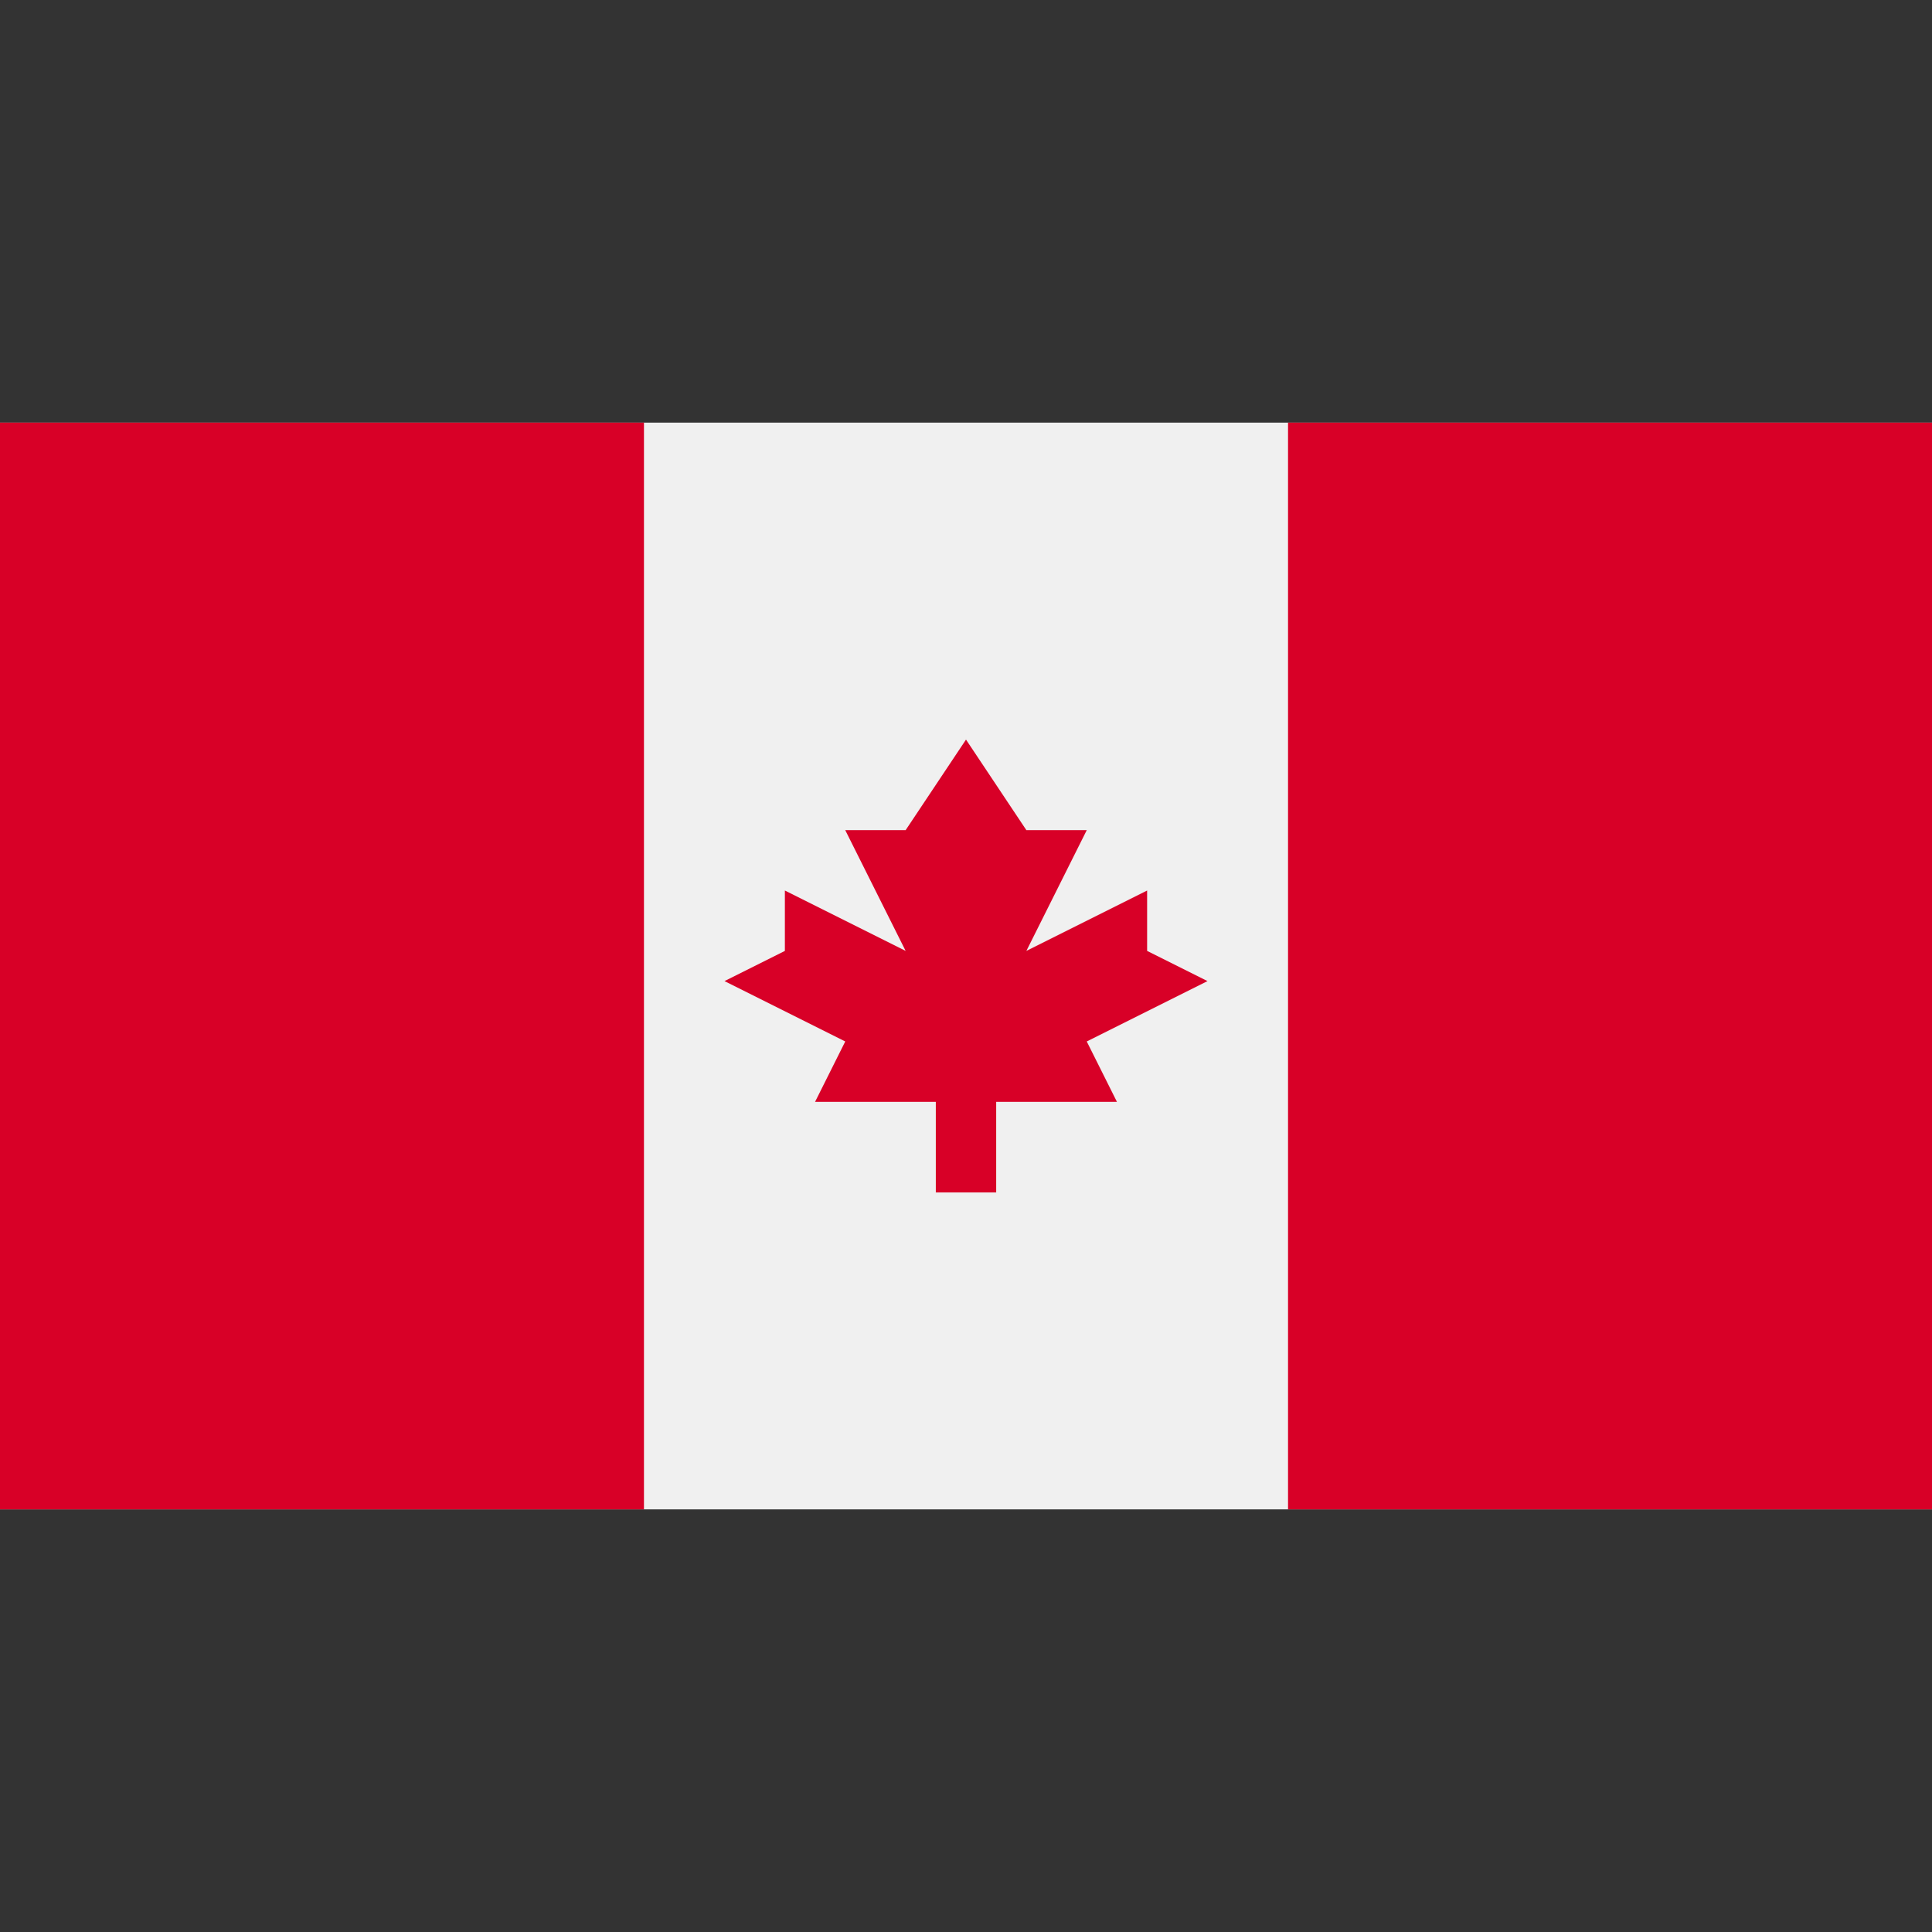
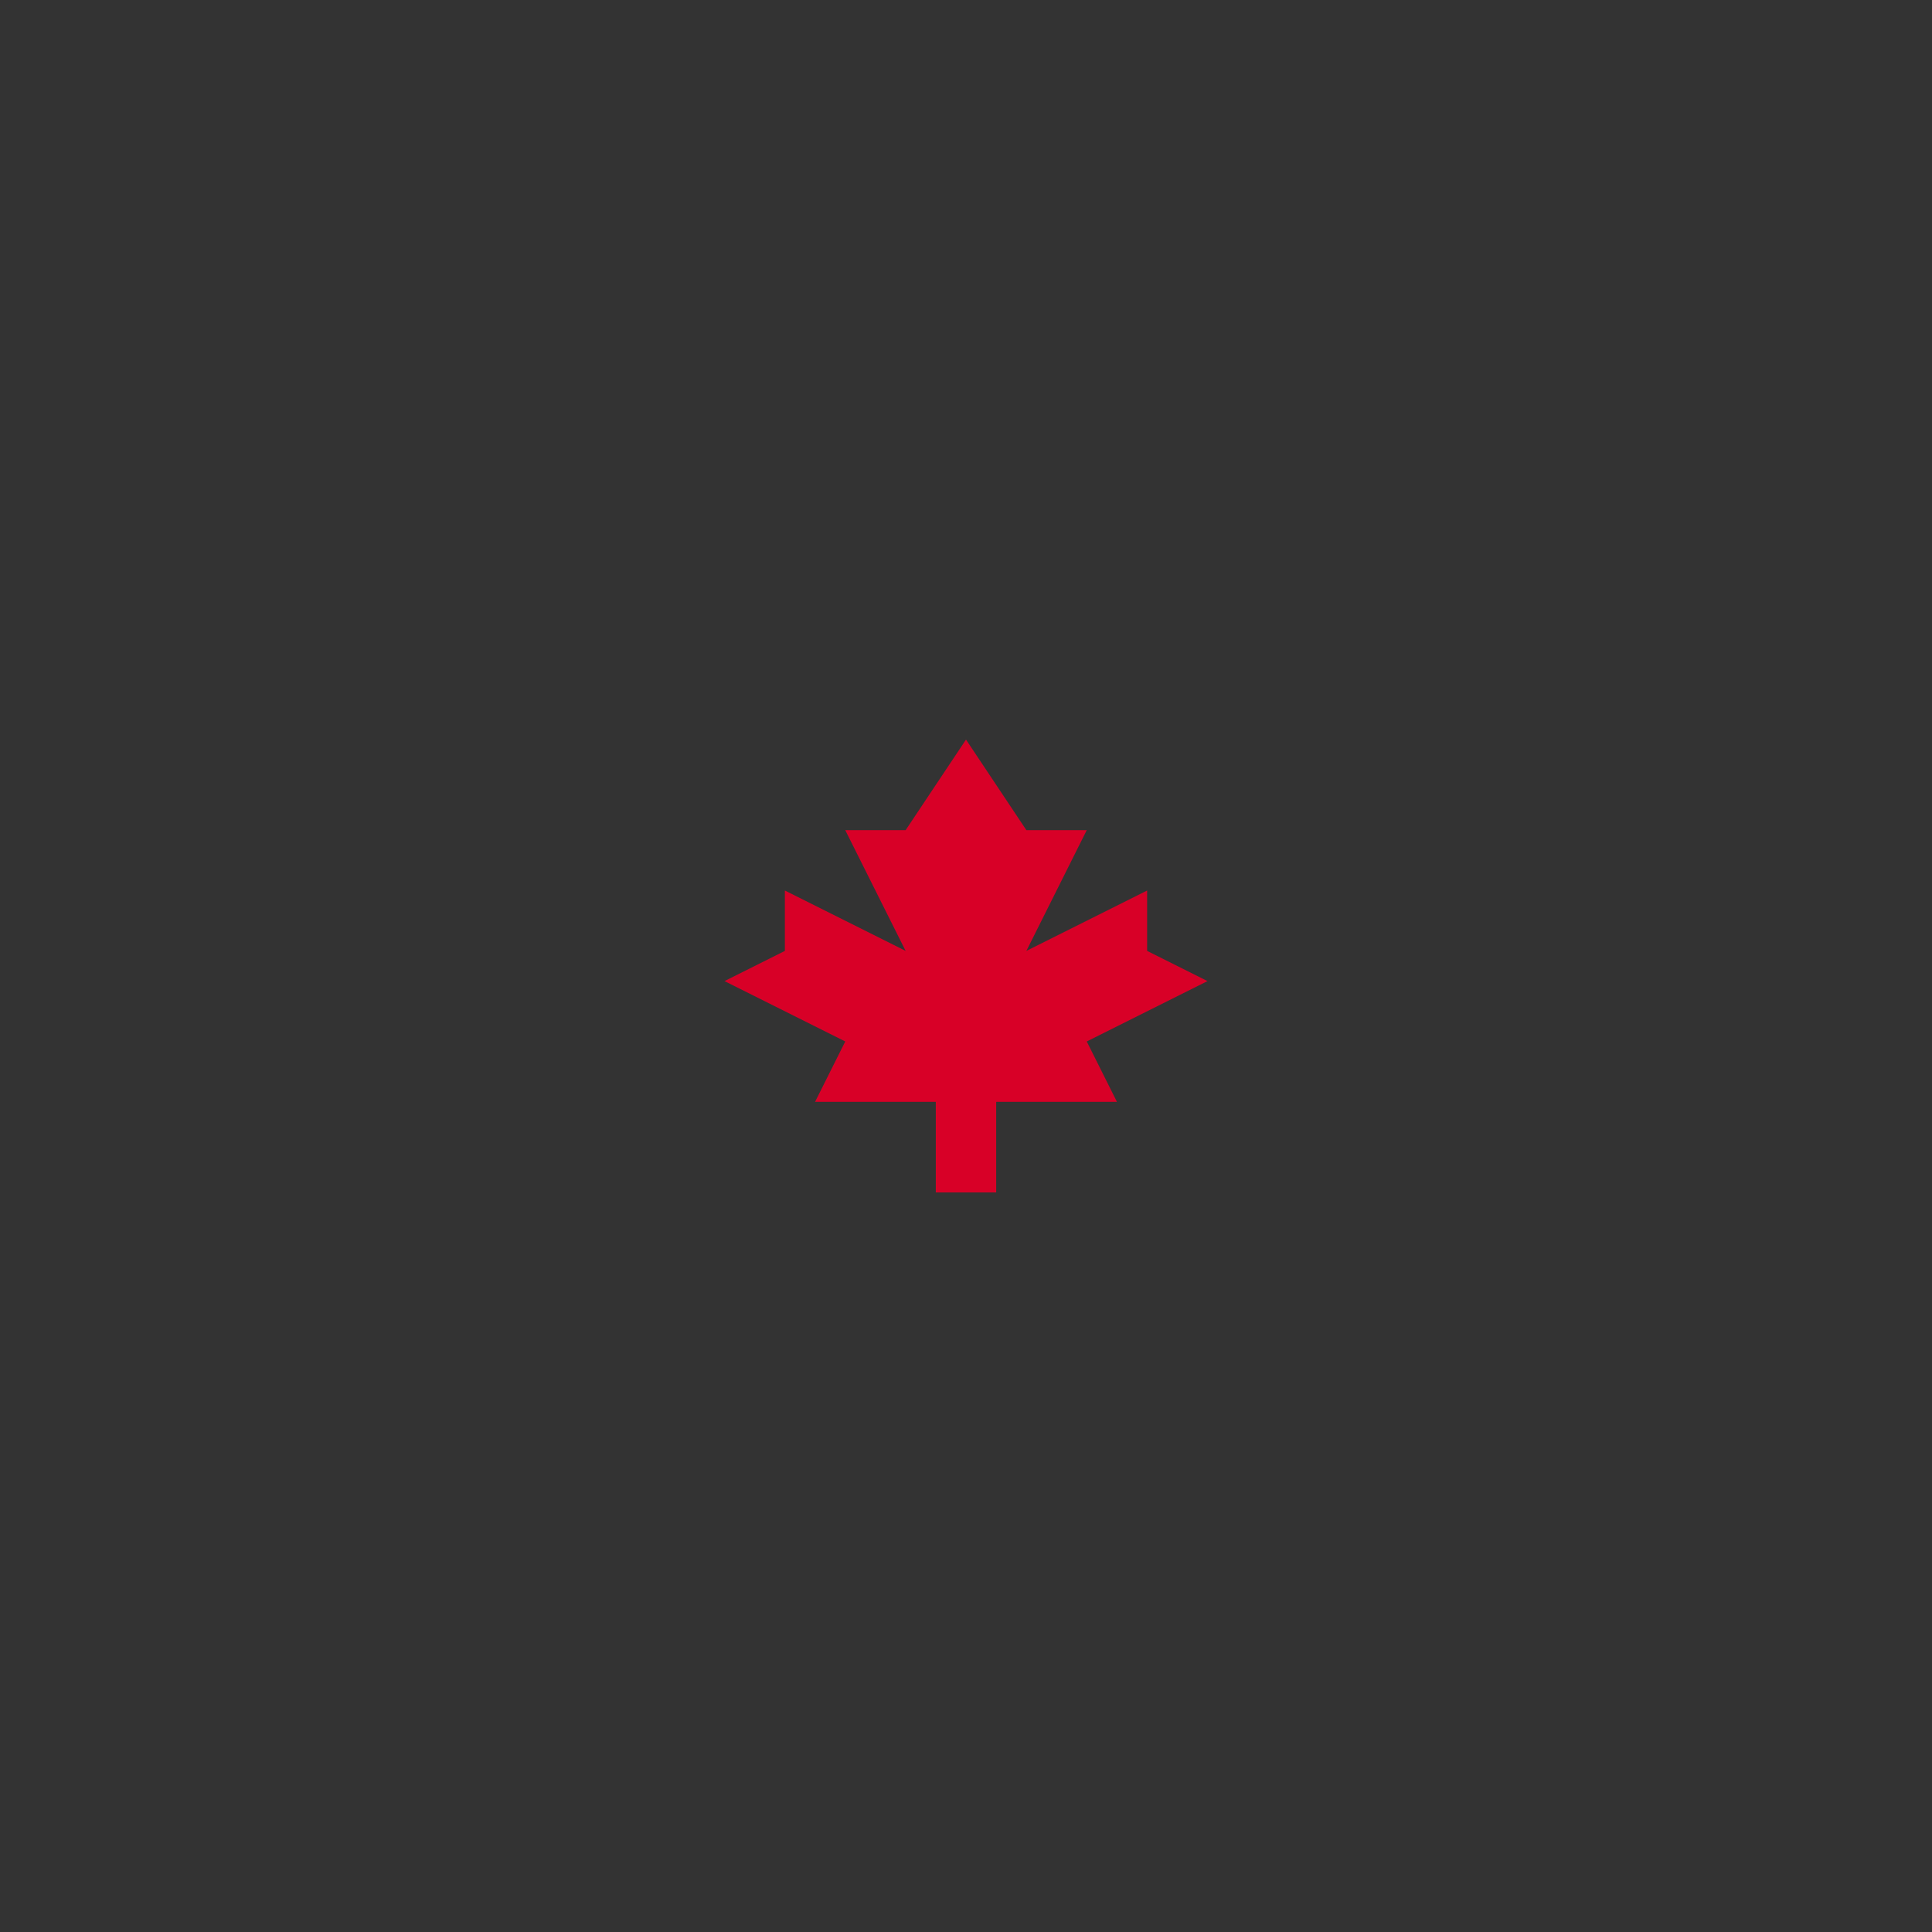
<svg xmlns="http://www.w3.org/2000/svg" width="32" height="32" viewBox="0 0 32 32" fill="none">
  <rect x="0" y="0" width="32" height="32" fill="#333333" stroke="none" />
  <g clip-path="url(#clip0_2217_8261)">
-     <path d="M32 7H0V25H32V7Z" fill="#F0F0F0" />
-     <path d="M10.666 7H0V25H10.666V7Z" fill="#D80027" />
-     <path d="M32 7H21.334V25H32V7Z" fill="#D80027" />
    <path d="M18 17.25L20 16.25L19 15.75V14.75L17 15.75L18 13.75H17L16 12.25L15 13.75H14L15 15.75L13 14.75V15.75L12 16.25L14 17.25L13.5 18.25H15.5V19.75H16.5V18.25H18.5L18 17.25Z" fill="#D80027" />
  </g>
  <defs>
    <clipPath id="clip0_2217_8261">
      <rect width="32" height="32" fill="white" />
    </clipPath>
  </defs>
</svg>